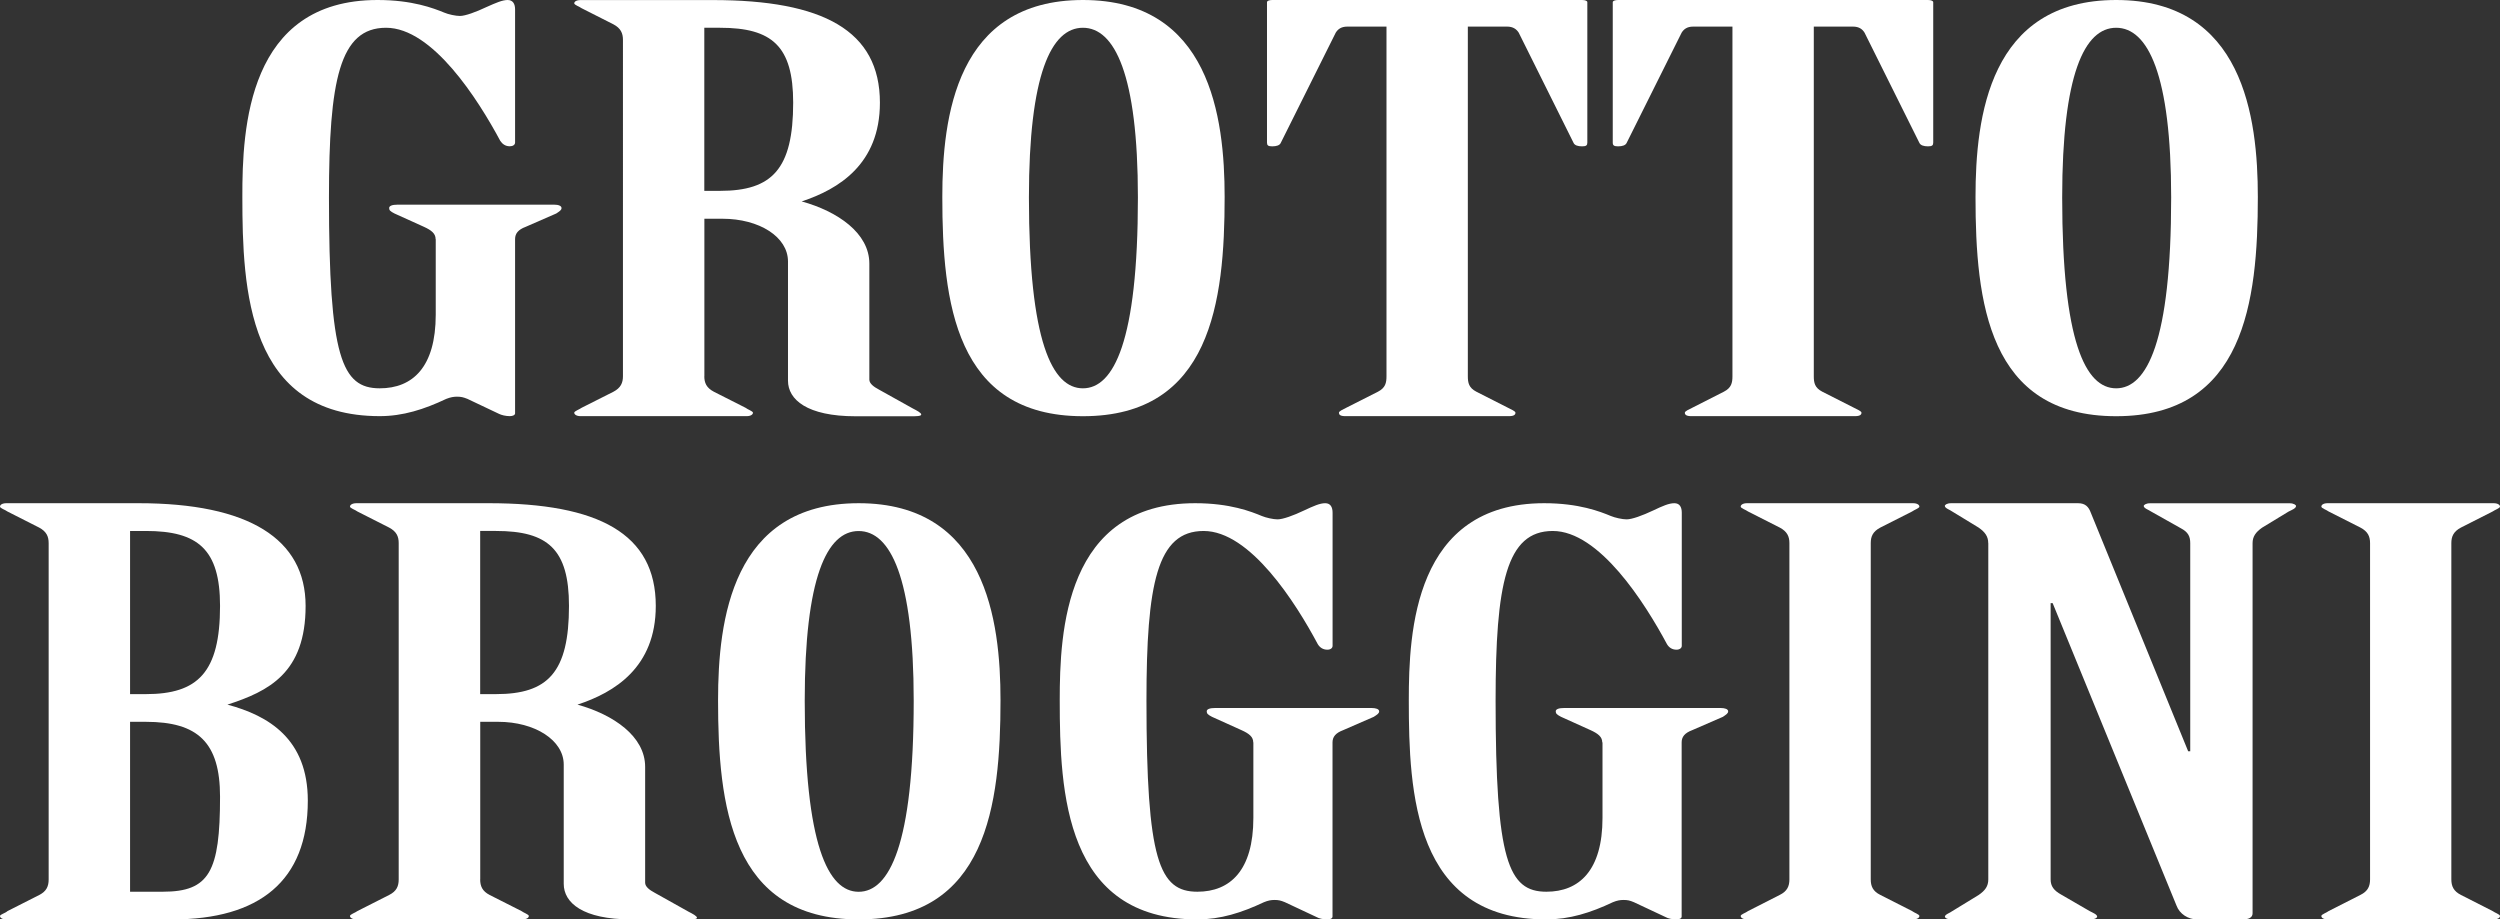
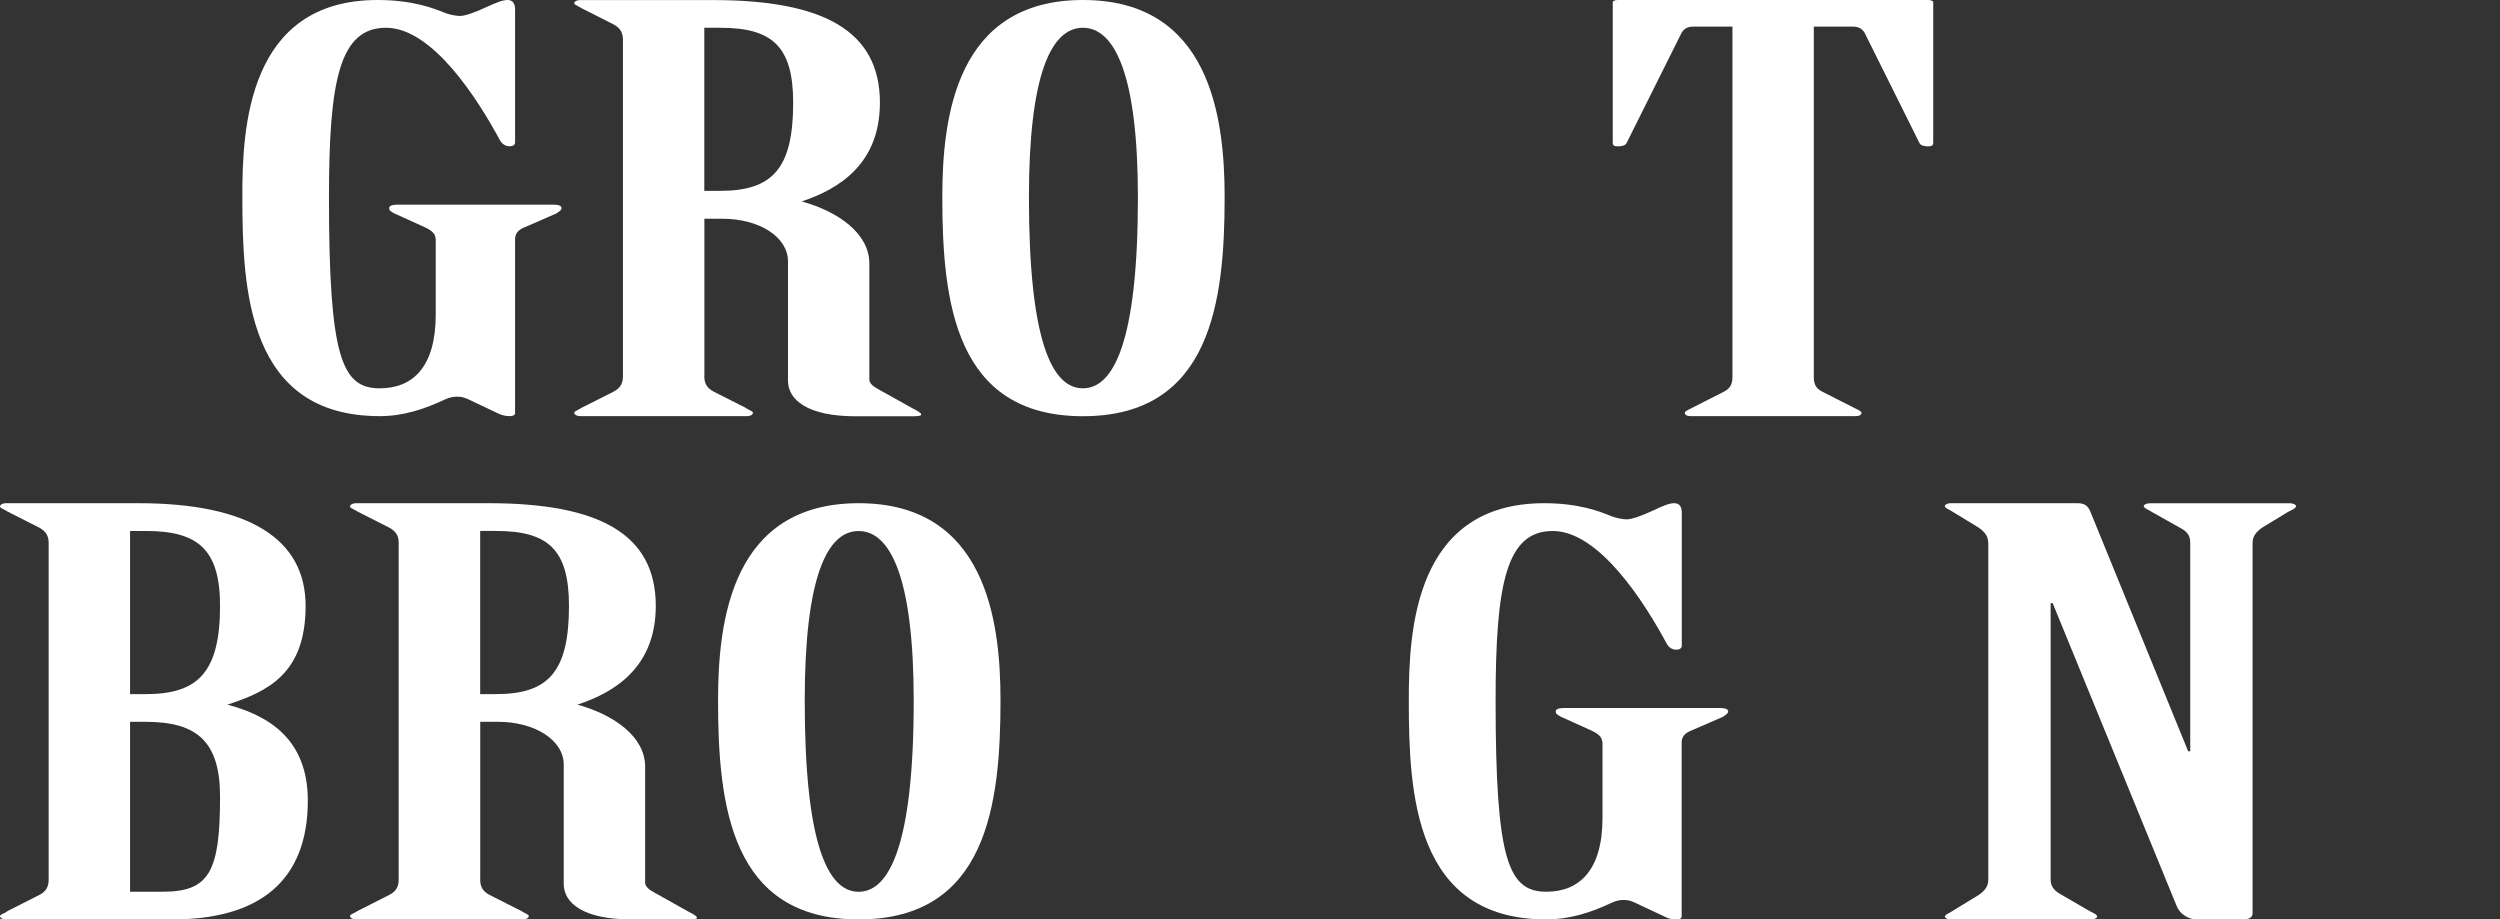
<svg xmlns="http://www.w3.org/2000/svg" id="Livello_2" data-name="Livello 2" viewBox="0 0 385.38 141.73">
  <rect x="0" y="0" width="385.38" height="141.73" fill="#333333" stroke="none" />
  <g id="Livello_1-2" data-name="Livello 1">
    <g>
      <path d="m67.15,36.86c0-.86-.65-1.37-1.79-1.89l-4.55-2.06c-.66-.34-.82-.49-.82-.84s.49-.52,1.31-.52h24.12c.66,0,1.14.18,1.14.52s-.33.51-.81.84l-4.72,2.06c-1.15.43-1.63,1.03-1.63,1.89v26.86c0,.25-.33.43-.82.43-.65,0-1.3-.18-1.63-.34l-4.89-2.32c-.66-.26-.98-.34-1.63-.34-.49,0-.97.08-1.64.34-3.42,1.62-6.68,2.66-10.25,2.66-20.37,0-21.18-19.51-21.18-33.79C37.34,19.83,38.16,0,58.2,0c5.37,0,8.63,1.27,10.27,1.94.64.28,1.79.52,2.43.52.81,0,2.46-.6,4.08-1.37C76.46.43,77.45,0,78.25,0s1.15.58,1.15,1.44v20.53c0,.35-.33.58-.82.58-.65,0-1.12-.33-1.46-.83-3.43-6.4-10.44-17.44-17.61-17.44s-8.8,8.11-8.8,26.16c0,24.63,1.97,29.42,7.83,29.42,5.05,0,8.63-3.24,8.63-11.37v-11.63Z" fill="#fff" stroke-width="0" />
      <path d="m108.57,57.99c0,1.02.32,1.79,1.48,2.4l4.88,2.47c.32.26,1.14.53,1.14.76,0,.26-.32.53-.97.53h-25.6c-.65,0-.98-.27-.98-.53,0-.24.81-.51,1.14-.76l4.9-2.47c1.14-.6,1.47-1.38,1.47-2.4V6.15c0-1.03-.34-1.8-1.47-2.4l-4.9-2.48c-.33-.25-1.14-.51-1.14-.76s.33-.5.98-.5h20.38c16.96,0,25.76,4.68,25.76,15.82,0,9.48-6.37,13.34-12.06,15.22,5.54,1.53,10.43,4.88,10.43,9.58v17.89c0,.59.65,1.1,1.47,1.53l5.22,2.91c.66.34,1.31.68,1.31.94,0,.27-.83.27-1.63.27h-8.48c-7.51,0-10.43-2.58-10.43-5.48v-18.38c0-3.78-4.4-6.59-10.12-6.59h-2.77v24.29Zm0-28.57h2.43c8,0,11.27-3.33,11.27-13.59,0-8.73-3.26-11.55-11.27-11.55h-2.43v25.14Z" fill="#fff" stroke-width="0" />
      <path d="m188.78,30.37c0,16.15-2.12,33.79-21.84,33.79s-21.68-17.63-21.68-33.79C145.26,18.04,147.38,0,166.94,0s21.84,18.04,21.84,30.36m-30.17.08c0,22.24,3.59,29.42,8.32,29.42s8.48-7.17,8.48-29.42c0-18.99-3.6-26.16-8.48-26.16s-8.32,7.17-8.32,26.16" fill="#fff" stroke-width="0" />
-       <path d="m213.72,4.1h-6.03c-.98,0-1.46.43-1.78.93l-8.49,17.02c-.16.35-.65.51-1.3.51s-.81-.16-.81-.58V.33c0-.18.32-.33.81-.33h47.76c.5,0,.81.15.81.33v21.65c0,.42-.16.58-.81.58s-1.13-.16-1.3-.51l-8.47-17.02c-.33-.51-.84-.93-1.79-.93h-6.05v53.89c0,1.02.15,1.79,1.31,2.39l4.88,2.48c.5.26,1.15.52,1.15.76,0,.26-.16.53-.99.53h-25.26c-.82,0-.96-.27-.96-.53,0-.24.64-.51,1.12-.76l4.9-2.48c1.15-.6,1.31-1.37,1.31-2.39V4.1Z" fill="#fff" stroke-width="0" />
      <path d="m267.04,4.1h-6.04c-.97,0-1.45.43-1.77.93l-8.49,17.02c-.17.35-.66.51-1.31.51s-.82-.16-.82-.58V.33c0-.18.33-.33.82-.33h47.77c.49,0,.81.15.81.33v21.65c0,.42-.16.58-.81.58s-1.13-.16-1.31-.51l-8.47-17.02c-.32-.51-.81-.93-1.79-.93h-6.03v53.89c0,1.02.15,1.79,1.31,2.39l4.89,2.48c.5.26,1.15.52,1.15.76,0,.26-.17.53-.99.53h-25.26c-.82,0-.98-.27-.98-.53,0-.24.65-.51,1.14-.76l4.88-2.48c1.16-.6,1.32-1.37,1.32-2.39V4.1Z" fill="#fff" stroke-width="0" />
-       <path d="m348.05,30.37c0,16.15-2.12,33.79-21.84,33.79s-21.68-17.63-21.68-33.79C304.53,18.04,306.65,0,326.21,0s21.84,18.04,21.84,30.36m-30.16.08c0,22.24,3.59,29.42,8.32,29.42s8.48-7.17,8.48-29.42c0-18.99-3.6-26.16-8.48-26.16s-8.32,7.17-8.32,26.16" fill="#fff" stroke-width="0" />
      <path d="m7.5,83.72c0-1.02-.33-1.78-1.46-2.39l-4.89-2.48c-.33-.26-1.15-.5-1.15-.76s.33-.52.99-.52h20.36c16.96,0,25.76,5.48,25.76,15.83s-5.7,13.16-12.05,15.22c6.36,1.7,12.39,5.3,12.39,14.8,0,12.4-7.51,18.31-20.87,18.31H.99c-.66,0-.99-.25-.99-.52,0-.25.81-.43,1.15-.76l4.89-2.48c1.14-.58,1.46-1.36,1.46-2.4v-51.84Zm12.55,23.28h2.44c8,0,11.43-3.34,11.43-13.6,0-8.73-3.42-11.55-11.43-11.55h-2.44v25.15Zm0,30.46h5.06c7.17,0,8.81-3.1,8.81-14.64,0-8.38-3.42-11.55-11.43-11.55h-2.44v26.19Z" fill="#fff" stroke-width="0" />
      <path d="m74.02,135.56c0,1.04.33,1.82,1.46,2.4l4.9,2.48c.33.26,1.14.52,1.14.76,0,.27-.34.52-1,.52h-25.56c-.67,0-1.01-.25-1.01-.52,0-.25.82-.5,1.15-.76l4.89-2.48c1.15-.58,1.47-1.36,1.47-2.4v-51.84c0-1.02-.33-1.78-1.47-2.39l-4.89-2.48c-.33-.26-1.15-.51-1.15-.76s.34-.52,1.01-.52h20.35c16.97,0,25.78,4.7,25.78,15.83,0,9.49-6.38,13.35-12.07,15.22,5.54,1.54,10.43,4.88,10.43,9.59v17.86c0,.61.66,1.12,1.47,1.55l5.22,2.92c.64.33,1.3.67,1.3.94,0,.25-.82.25-1.62.25h-8.49c-7.5,0-10.43-2.57-10.43-5.48v-18.39c0-3.74-4.42-6.59-10.11-6.59h-2.76v24.29Zm0-28.56h2.44c7.99,0,11.25-3.34,11.25-13.6,0-8.73-3.26-11.55-11.25-11.55h-2.44v25.15Z" fill="#fff" stroke-width="0" />
      <path d="m154.23,107.94c0,16.17-2.13,33.79-21.86,33.79s-21.68-17.62-21.68-33.79c0-12.31,2.13-30.37,21.68-30.37s21.86,18.06,21.86,30.37m-30.18.09c0,22.24,3.6,29.44,8.31,29.44s8.49-7.2,8.49-29.44c0-18.98-3.59-26.17-8.49-26.17s-8.31,7.19-8.31,26.17" fill="#fff" stroke-width="0" />
-       <path d="m193.19,114.44c0-.86-.65-1.36-1.8-1.88l-4.56-2.06c-.66-.34-.81-.51-.81-.85s.5-.51,1.29-.51h24.12c.67,0,1.17.17,1.17.51s-.33.52-.83.85l-4.73,2.06c-1.14.43-1.63,1.02-1.63,1.88v26.85c0,.28-.32.44-.8.44-.67,0-1.32-.16-1.63-.35l-4.9-2.3c-.66-.27-.98-.35-1.62-.35-.5,0-.98.08-1.63.35-3.43,1.62-6.69,2.65-10.26,2.65-20.4,0-21.21-19.52-21.21-33.79,0-10.53.81-30.37,20.88-30.37,5.38,0,8.63,1.29,10.27,1.97.65.27,1.78.52,2.43.52.81,0,2.45-.59,4.08-1.37,1.47-.69,2.44-1.12,3.26-1.12s1.14.6,1.14,1.46v20.53c0,.34-.32.59-.8.59-.67,0-1.16-.33-1.48-.85-3.42-6.42-10.43-17.45-17.6-17.45s-8.81,8.11-8.81,26.17c0,24.63,1.97,29.44,7.85,29.44,5.04,0,8.63-3.27,8.63-11.39v-11.63Z" fill="#fff" stroke-width="0" />
      <path d="m246.99,114.44c0-.86-.66-1.36-1.79-1.88l-4.56-2.06c-.66-.34-.82-.51-.82-.85s.5-.51,1.3-.51h24.12c.66,0,1.16.17,1.16.51s-.34.52-.81.85l-4.74,2.06c-1.14.43-1.62,1.02-1.62,1.88v26.85c0,.28-.34.44-.81.44-.67,0-1.33-.16-1.64-.35l-4.9-2.3c-.65-.27-.97-.35-1.62-.35-.5,0-.99.08-1.64.35-3.41,1.62-6.68,2.65-10.26,2.65-20.37,0-21.19-19.52-21.19-33.79,0-10.53.82-30.37,20.87-30.37,5.37,0,8.63,1.29,10.27,1.97.65.27,1.78.52,2.44.52.82,0,2.44-.59,4.09-1.37,1.45-.69,2.43-1.12,3.26-1.12s1.15.6,1.15,1.46v20.53c0,.34-.34.59-.81.59-.67,0-1.16-.33-1.47-.85-3.44-6.42-10.45-17.45-17.61-17.45s-8.81,8.11-8.81,26.17c0,24.63,1.96,29.44,7.83,29.44,5.05,0,8.65-3.27,8.65-11.39v-11.63Z" fill="#fff" stroke-width="0" />
-       <path d="m275.84,83.72c0-1.02-.34-1.78-1.48-2.39l-4.89-2.48c-.32-.25-1.14-.5-1.14-.76s.34-.52.98-.52h25.59c.66,0,.98.27.98.52s-.81.51-1.13.76l-4.9,2.48c-1.15.61-1.47,1.37-1.47,2.39v51.84c0,1.04.32,1.82,1.47,2.39l4.9,2.49c.32.26,1.13.51,1.13.76,0,.27-.32.52-.98.52h-25.59c-.64,0-.98-.25-.98-.52,0-.25.82-.5,1.14-.76l4.89-2.49c1.15-.57,1.48-1.35,1.48-2.39v-51.84Z" fill="#fff" stroke-width="0" />
      <path d="m306.49,83.72c0-1.02-.49-1.7-1.48-2.39l-4.07-2.48c-.32-.25-1.14-.5-1.14-.86,0-.16.31-.42.97-.42h19.57c1.14,0,1.64.59,1.96,1.46l15.01,36.78h.32v-32.09c0-1.02-.32-1.7-1.45-2.29l-4.57-2.57c-.34-.25-1.15-.5-1.15-.86,0-.16.33-.42.98-.42h21.52c.64,0,.98.27.98.42,0,.36-.65.61-1.15.86l-4.08,2.48c-.98.69-1.47,1.37-1.47,2.39v57.06c0,.6-.5.95-1.62.95h-6.86c-1.46,0-2.78-.86-3.25-2.15l-19.09-46.62h-.31v42.6c0,1.04.5,1.71,1.62,2.33l4.4,2.55c.49.26,1.15.51,1.15.85,0,.18-.34.43-.98.43h-21.52c-.65,0-.97-.25-.97-.43,0-.34.82-.59,1.14-.85l4.07-2.49c.99-.68,1.48-1.35,1.48-2.39v-51.84Z" fill="#fff" stroke-width="0" />
-       <path d="m365.35,83.72c0-1.02-.33-1.78-1.48-2.39l-4.9-2.48c-.32-.25-1.13-.5-1.13-.76s.31-.52.98-.52h25.58c.65,0,.98.27.98.52s-.8.51-1.14.76l-4.89,2.48c-1.14.61-1.47,1.37-1.47,2.39v51.84c0,1.04.34,1.82,1.47,2.39l4.89,2.49c.34.26,1.14.51,1.14.76,0,.27-.33.52-.98.52h-25.58c-.67,0-.98-.25-.98-.52,0-.25.81-.5,1.13-.76l4.9-2.49c1.15-.57,1.48-1.35,1.48-2.39v-51.84Z" fill="#fff" stroke-width="0" />
    </g>
  </g>
</svg>